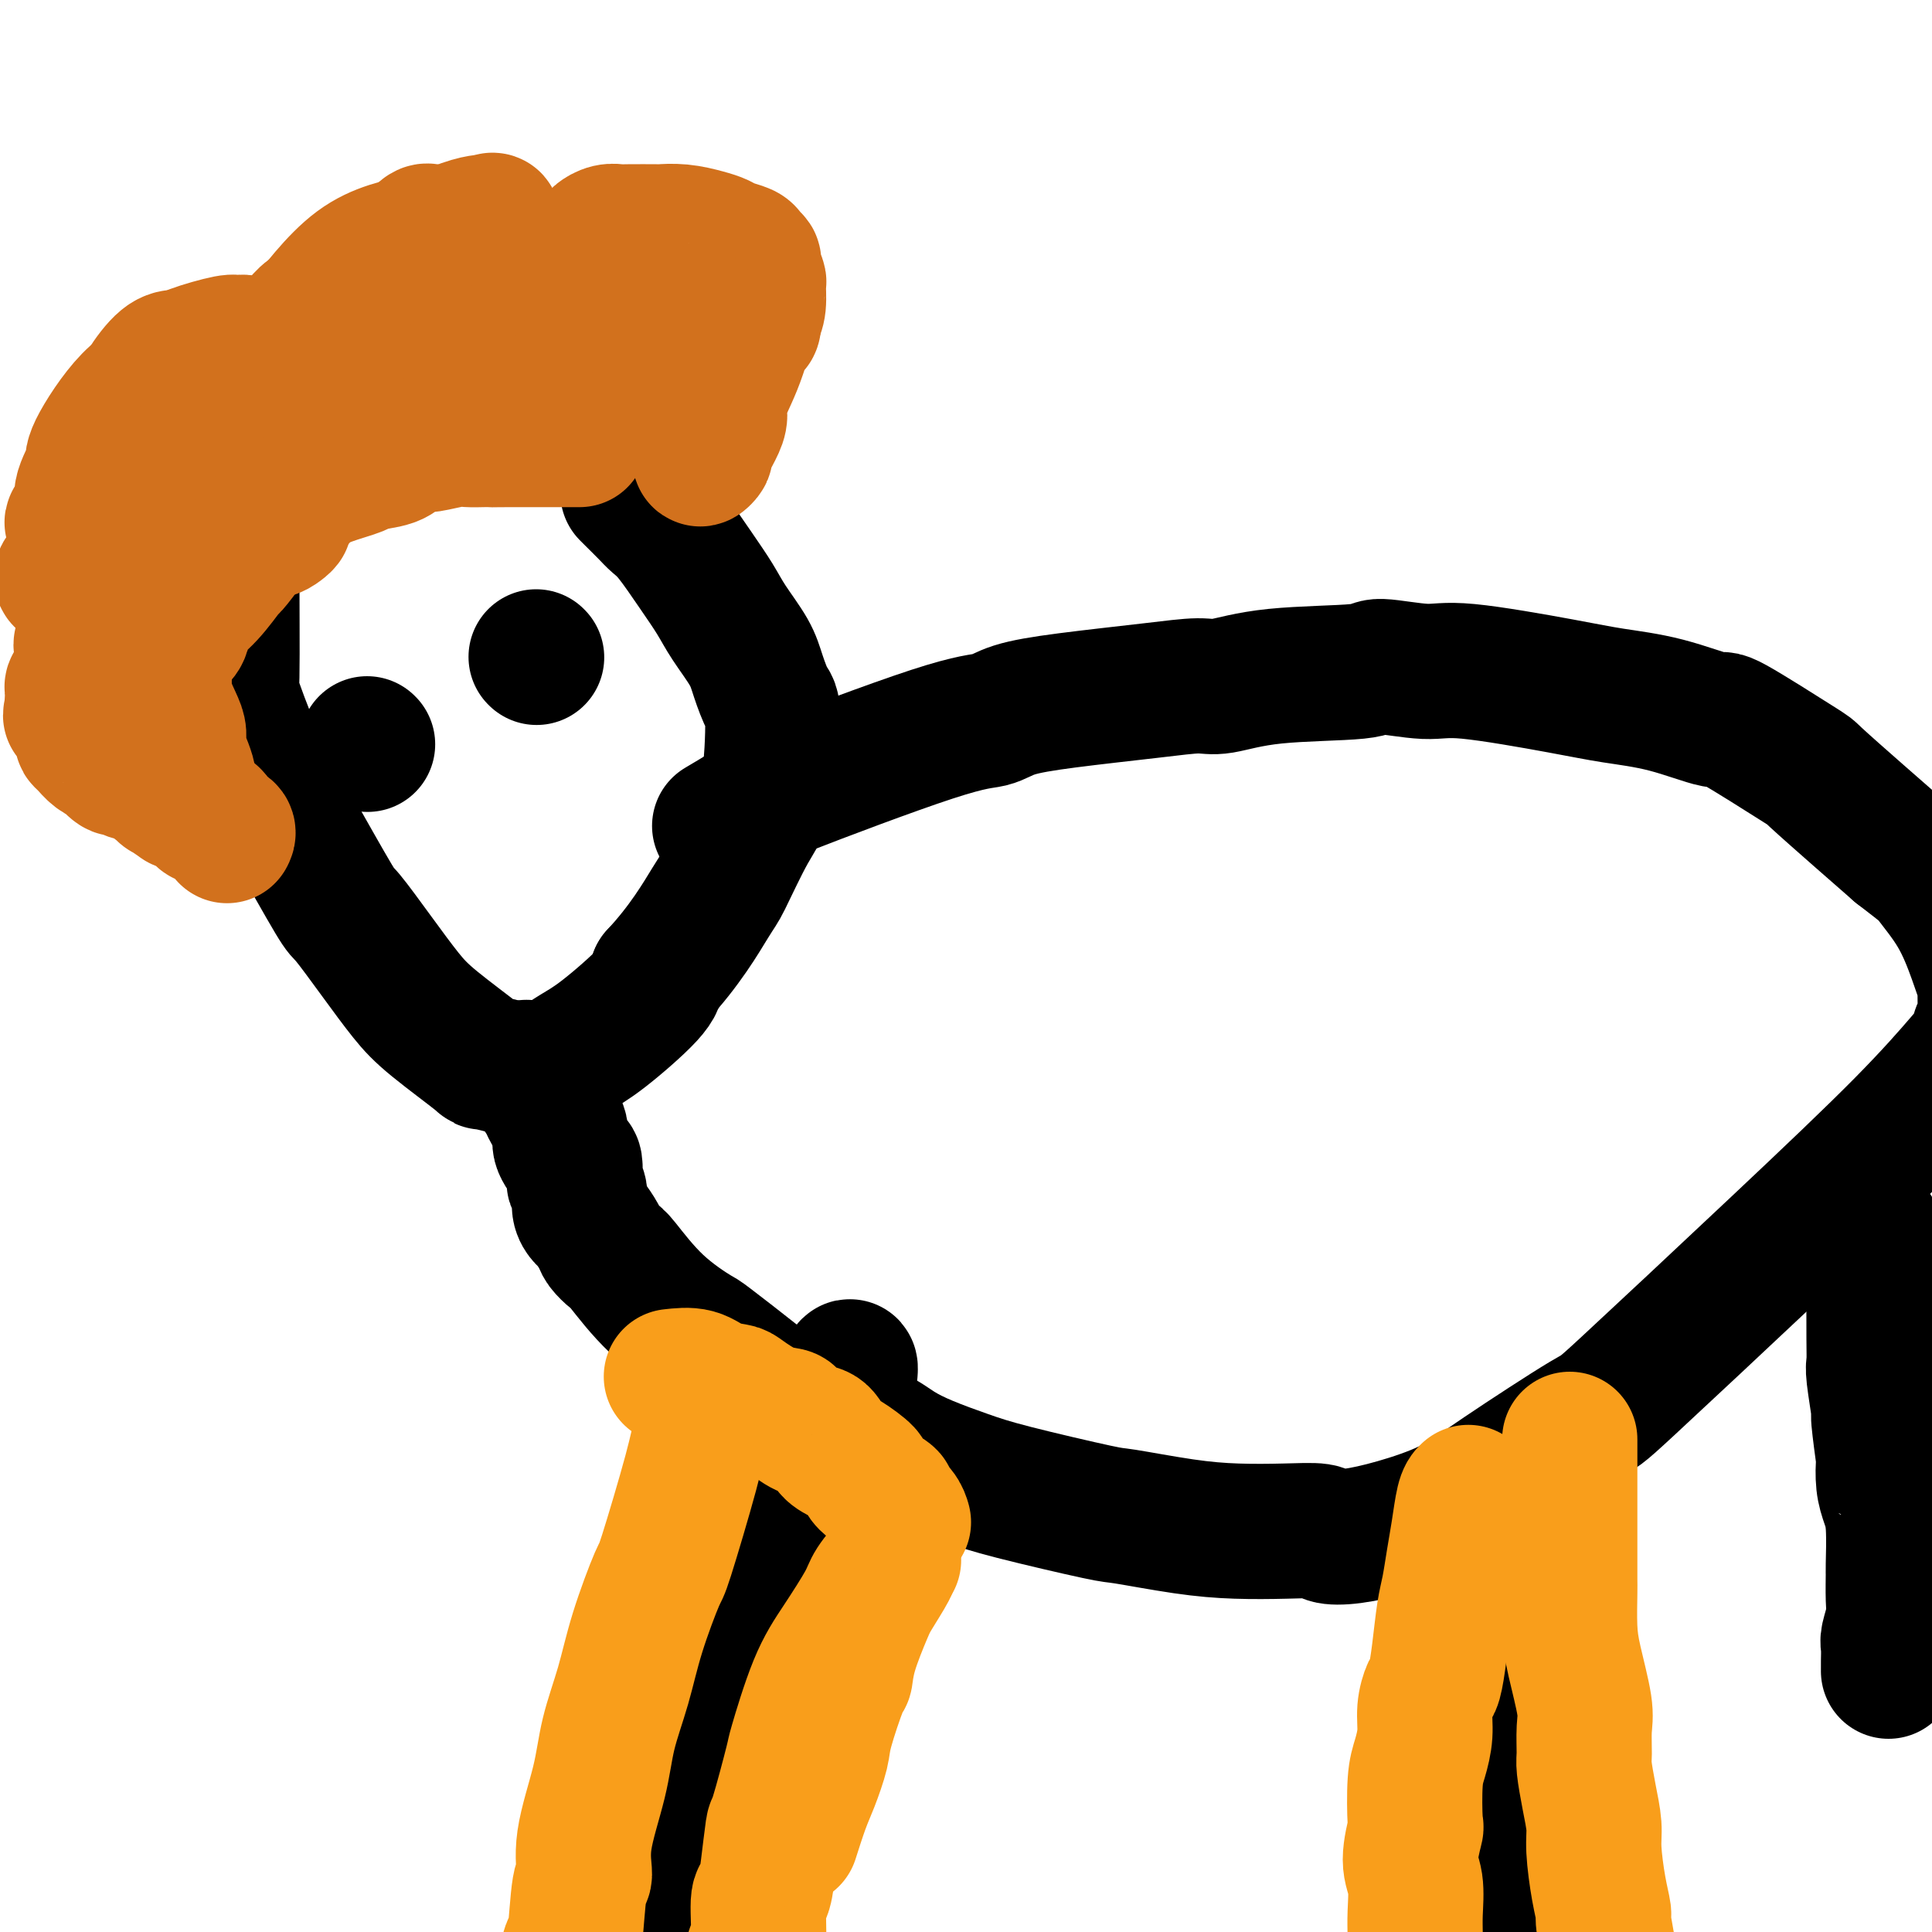
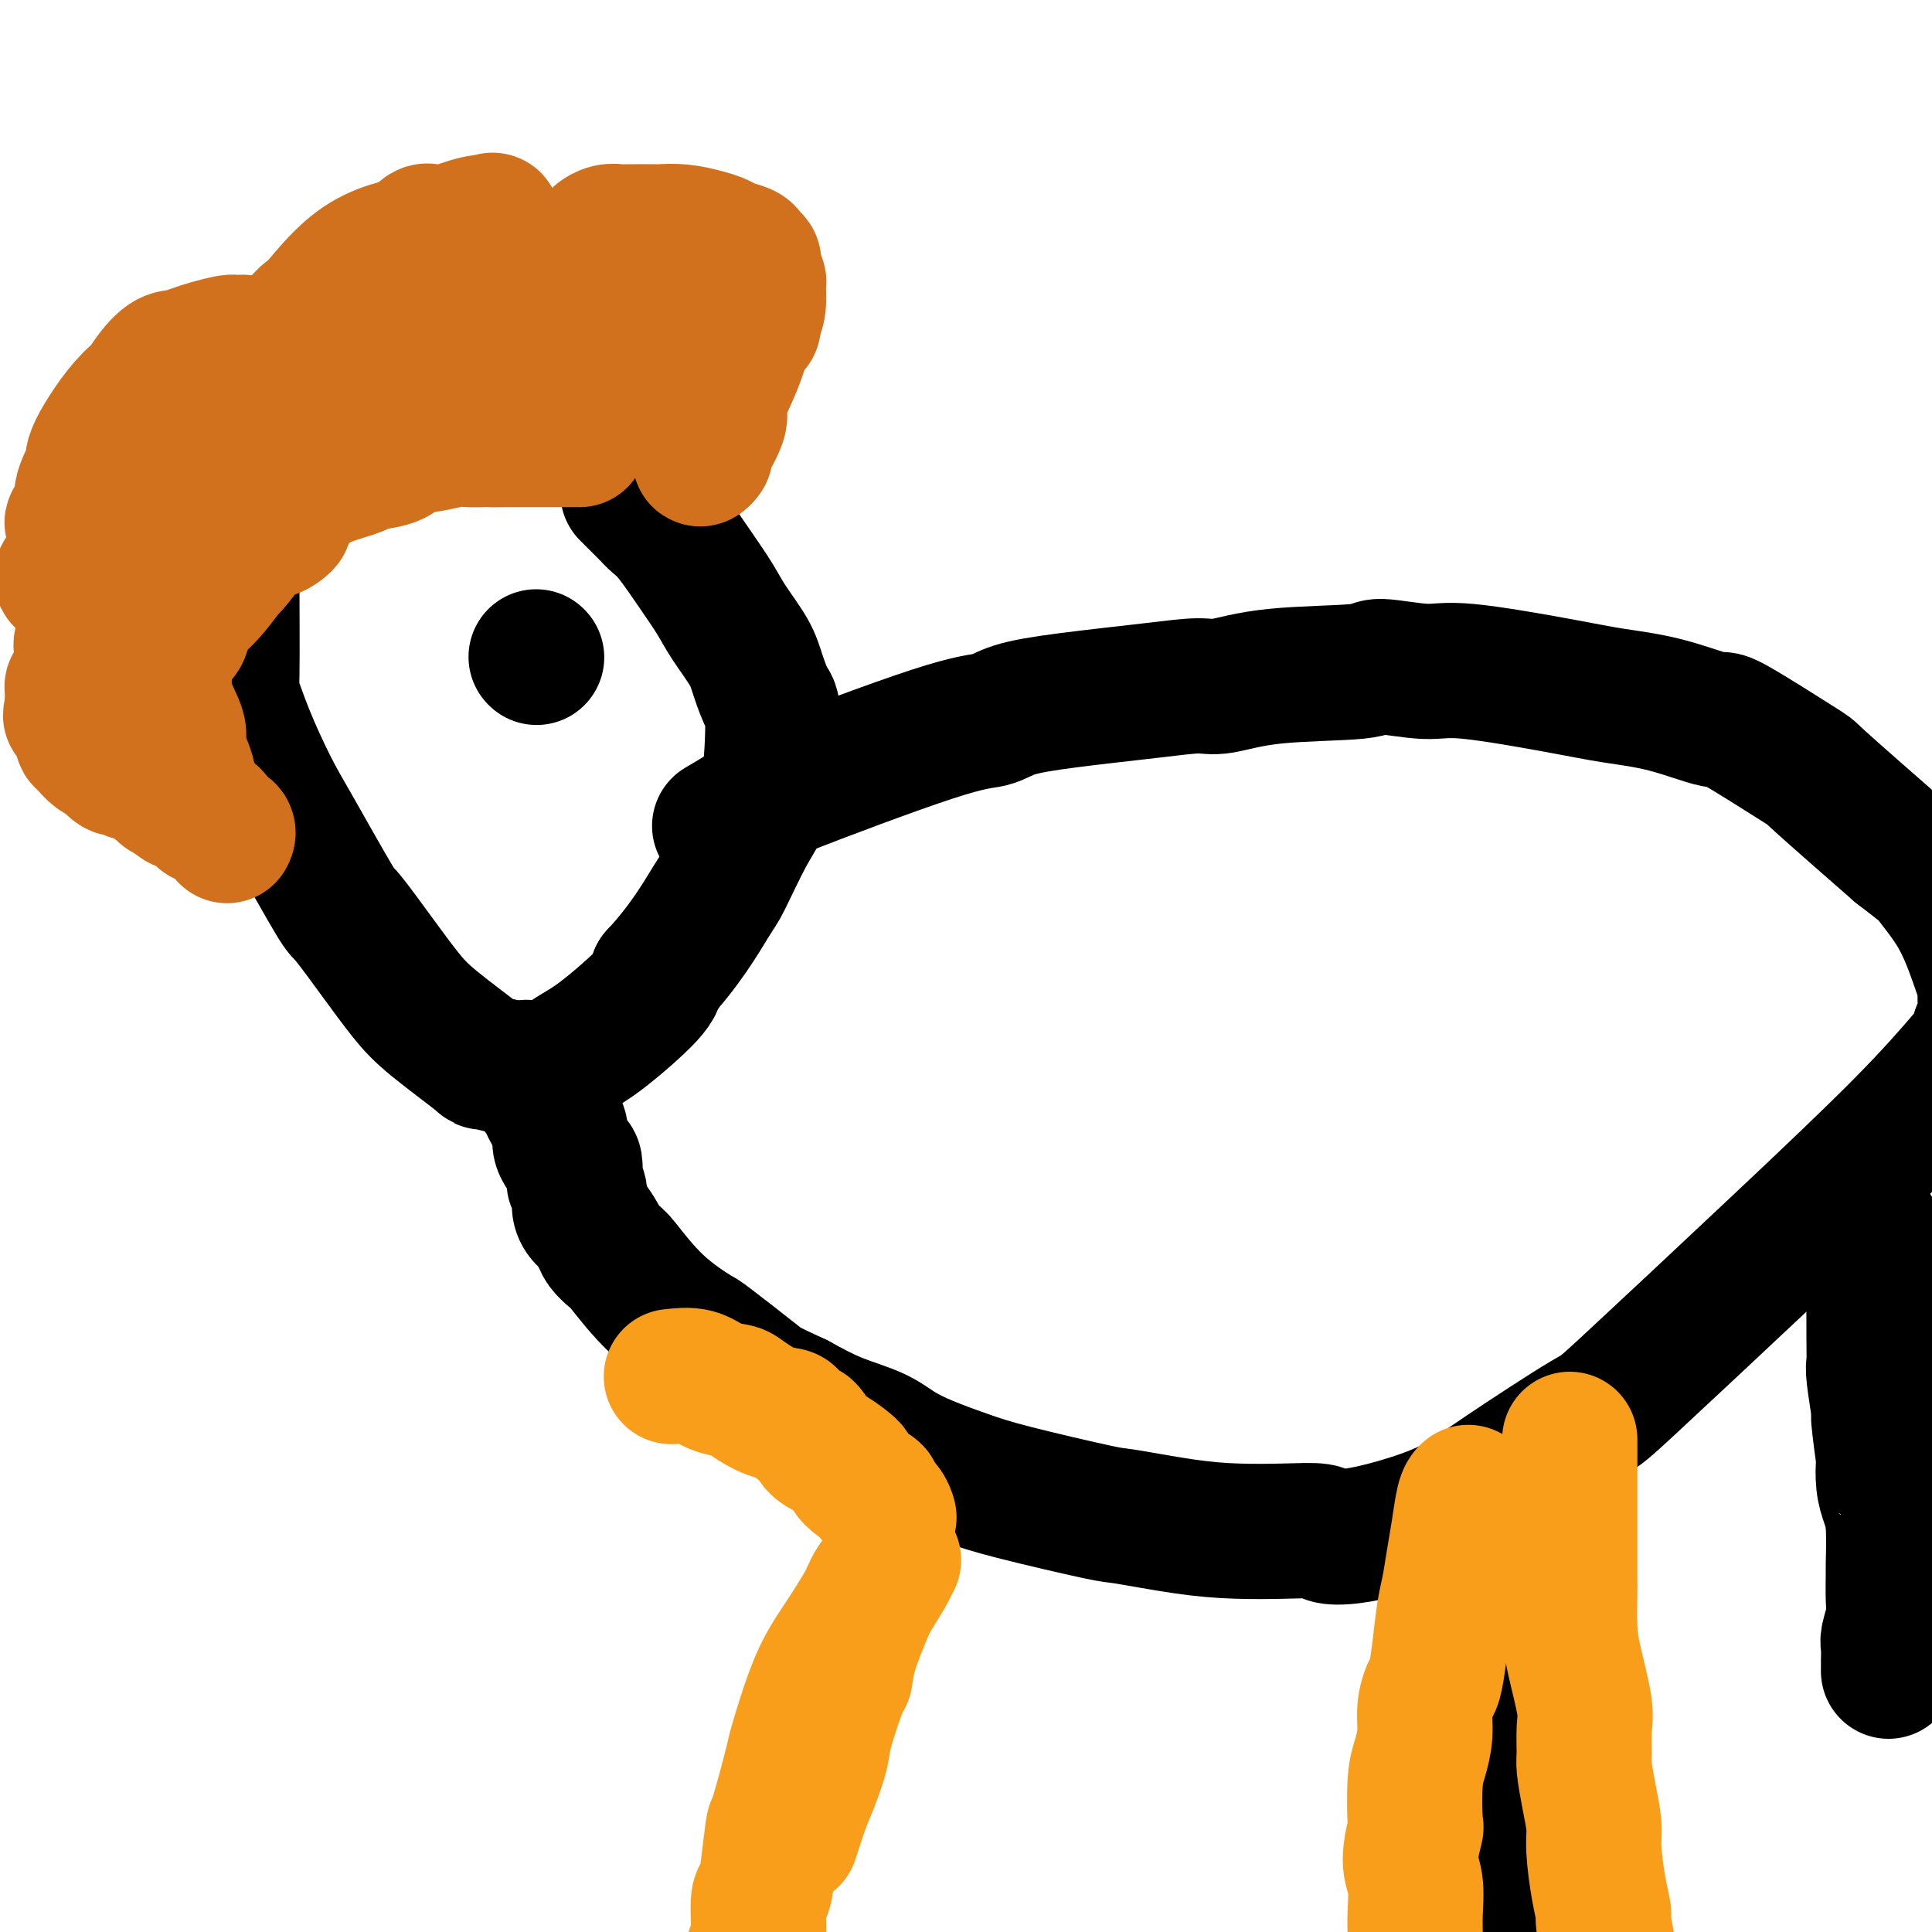
<svg xmlns="http://www.w3.org/2000/svg" viewBox="0 0 400 400" version="1.1">
  <g fill="none" stroke="#000000" stroke-width="28" stroke-linecap="round" stroke-linejoin="round">
    <path d="M136,98c-0.346,-1.128 -0.692,-2.256 -1,-3c-0.308,-0.744 -0.577,-1.104 -1,-2c-0.423,-0.896 -1.000,-2.327 -6,-4c-5.000,-1.673 -14.422,-3.588 -21,-4c-6.578,-0.412 -10.313,0.679 -16,2c-5.687,1.321 -13.327,2.872 -19,5c-5.673,2.128 -9.378,4.834 -13,9c-3.622,4.166 -7.160,9.792 -9,12c-1.840,2.208 -1.984,0.998 -2,6c-0.016,5.002 0.094,16.215 0,21c-0.094,4.785 -0.393,3.143 0,4c0.393,0.857 1.477,4.213 3,8c1.523,3.787 3.483,8.005 5,11c1.517,2.995 2.590,4.768 5,9c2.410,4.232 6.158,10.921 8,14c1.842,3.079 1.778,2.546 3,4c1.222,1.454 3.731,4.895 6,8c2.269,3.105 4.297,5.873 6,8c1.703,2.127 3.081,3.614 6,6c2.919,2.386 7.378,5.671 9,7c1.622,1.329 0.408,0.701 2,1c1.592,0.299 5.992,1.526 8,2c2.008,0.474 1.624,0.195 2,0c0.376,-0.195 1.512,-0.306 3,-1c1.488,-0.694 3.327,-1.969 5,-3c1.673,-1.031 3.181,-1.816 6,-4c2.819,-2.184 6.948,-5.767 9,-8c2.052,-2.233 2.026,-3.117 2,-4" />
    <path d="M136,202c5.778,-6.172 9.223,-12.103 11,-15c1.777,-2.897 1.886,-2.762 3,-5c1.114,-2.238 3.234,-6.849 5,-10c1.766,-3.151 3.177,-4.840 4,-9c0.823,-4.160 1.059,-10.790 1,-14c-0.059,-3.210 -0.413,-3.000 -1,-4c-0.587,-1.000 -1.408,-3.209 -2,-5c-0.592,-1.791 -0.956,-3.165 -2,-5c-1.044,-1.835 -2.769,-4.130 -4,-6c-1.231,-1.870 -1.967,-3.315 -3,-5c-1.033,-1.685 -2.364,-3.611 -4,-6c-1.636,-2.389 -3.577,-5.243 -5,-7c-1.423,-1.757 -2.329,-2.418 -3,-3c-0.671,-0.582 -1.108,-1.084 -2,-2c-0.892,-0.916 -2.240,-2.247 -3,-3c-0.760,-0.753 -0.931,-0.930 -1,-1c-0.069,-0.070 -0.034,-0.035 0,0" />
    <path d="M149,171c3.521,-2.086 7.042,-4.173 8,-5c0.958,-0.827 -0.649,-0.395 6,-3c6.649,-2.605 21.552,-8.245 30,-11c8.448,-2.755 10.441,-2.623 12,-3c1.559,-0.377 2.685,-1.262 5,-2c2.315,-0.738 5.818,-1.329 11,-2c5.182,-0.671 12.041,-1.422 17,-2c4.959,-0.578 8.018,-0.983 10,-1c1.982,-0.017 2.886,0.354 5,0c2.114,-0.354 5.438,-1.432 11,-2c5.562,-0.568 13.364,-0.626 17,-1c3.636,-0.374 3.108,-1.064 5,-1c1.892,0.064 6.205,0.883 9,1c2.795,0.117 4.071,-0.468 9,0c4.929,0.468 13.512,1.988 19,3c5.488,1.012 7.882,1.515 11,2c3.118,0.485 6.962,0.950 11,2c4.038,1.050 8.272,2.684 10,3c1.728,0.316 0.949,-0.686 4,1c3.051,1.686 9.931,6.060 13,8c3.069,1.940 2.326,1.445 4,3c1.674,1.555 5.764,5.158 9,8c3.236,2.842 5.618,4.921 8,7" />
    <path d="M393,176c6.598,5.077 6.093,4.771 7,6c0.907,1.229 3.225,3.993 5,7c1.775,3.007 3.009,6.257 4,9c0.991,2.743 1.741,4.979 2,6c0.259,1.021 0.027,0.826 0,2c-0.027,1.174 0.152,3.715 0,5c-0.152,1.285 -0.633,1.313 -1,2c-0.367,0.687 -0.618,2.032 -1,3c-0.382,0.968 -0.894,1.560 -3,4c-2.106,2.440 -5.807,6.728 -12,13c-6.193,6.272 -14.878,14.529 -26,25c-11.122,10.471 -24.681,23.155 -31,29c-6.319,5.845 -5.399,4.852 -9,7c-3.601,2.148 -11.722,7.438 -17,11c-5.278,3.562 -7.714,5.396 -11,7c-3.286,1.604 -7.421,2.980 -11,4c-3.579,1.020 -6.603,1.685 -9,2c-2.397,0.315 -4.167,0.279 -5,0c-0.833,-0.279 -0.728,-0.800 -2,-1c-1.272,-0.200 -3.920,-0.078 -7,0c-3.080,0.078 -6.590,0.113 -10,0c-3.410,-0.113 -6.719,-0.375 -11,-1c-4.281,-0.625 -9.532,-1.612 -12,-2c-2.468,-0.388 -2.151,-0.176 -6,-1c-3.849,-0.824 -11.863,-2.685 -17,-4c-5.137,-1.315 -7.396,-2.084 -10,-3c-2.604,-0.916 -5.551,-1.980 -8,-3c-2.449,-1.020 -4.399,-1.995 -6,-3c-1.601,-1.005 -2.854,-2.040 -5,-3c-2.146,-0.960 -5.185,-1.846 -8,-3c-2.815,-1.154 -5.408,-2.577 -8,-4" />
    <path d="M165,290c-6.928,-3.198 -6.749,-3.193 -9,-5c-2.251,-1.807 -6.931,-5.425 -9,-7c-2.069,-1.575 -1.528,-1.108 -3,-2c-1.472,-0.892 -4.957,-3.144 -8,-6c-3.043,-2.856 -5.645,-6.317 -7,-8c-1.355,-1.683 -1.462,-1.588 -2,-2c-0.538,-0.412 -1.507,-1.331 -2,-2c-0.493,-0.669 -0.509,-1.089 -1,-2c-0.491,-0.911 -1.456,-2.314 -2,-3c-0.544,-0.686 -0.668,-0.654 -1,-1c-0.332,-0.346 -0.873,-1.070 -1,-2c-0.127,-0.930 0.161,-2.065 0,-3c-0.161,-0.935 -0.769,-1.671 -1,-2c-0.231,-0.329 -0.084,-0.250 0,-1c0.084,-0.750 0.107,-2.330 0,-3c-0.107,-0.670 -0.342,-0.430 -1,-1c-0.658,-0.570 -1.737,-1.951 -2,-3c-0.263,-1.049 0.290,-1.766 0,-3c-0.290,-1.234 -1.423,-2.986 -2,-4c-0.577,-1.014 -0.599,-1.291 -1,-2c-0.401,-0.709 -1.180,-1.850 -2,-3c-0.820,-1.150 -1.682,-2.310 -2,-3c-0.318,-0.690 -0.091,-0.912 0,-1c0.091,-0.088 0.045,-0.044 0,0" />
    <path d="M318,310c-0.157,-0.867 -0.315,-1.733 0,0c0.315,1.733 1.101,6.067 1,11c-0.101,4.933 -1.090,10.466 -2,13c-0.910,2.534 -1.743,2.069 -2,8c-0.257,5.931 0.061,18.257 0,24c-0.061,5.743 -0.499,4.902 -1,8c-0.501,3.098 -1.063,10.135 -1,16c0.063,5.865 0.753,10.557 1,15c0.247,4.443 0.053,8.637 0,13c-0.053,4.363 0.036,8.896 0,13c-0.036,4.104 -0.196,7.778 0,11c0.196,3.222 0.750,5.993 1,9c0.250,3.007 0.197,6.249 0,9c-0.197,2.751 -0.536,5.011 -1,7c-0.464,1.989 -1.052,3.708 -1,5c0.052,1.292 0.745,2.155 1,3c0.255,0.845 0.073,1.670 0,2c-0.073,0.330 -0.036,0.165 0,0" />
-     <path d="M176,284c0.091,-1.202 0.182,-2.404 -2,3c-2.182,5.404 -6.638,17.416 -9,23c-2.362,5.584 -2.632,4.742 -4,9c-1.368,4.258 -3.835,13.617 -6,21c-2.165,7.383 -4.026,12.791 -6,22c-1.974,9.209 -4.059,22.220 -5,32c-0.941,9.780 -0.736,16.330 -1,19c-0.264,2.670 -0.996,1.461 -1,7c-0.004,5.539 0.720,17.826 1,23c0.280,5.174 0.117,3.233 0,5c-0.117,1.767 -0.189,7.240 0,11c0.189,3.760 0.639,5.806 1,8c0.361,2.194 0.633,4.537 1,7c0.367,2.463 0.830,5.048 1,6c0.170,0.952 0.049,0.272 0,0c-0.049,-0.272 -0.024,-0.136 0,0" />
  </g>
  <g fill="none" stroke="#F99E1B" stroke-width="28" stroke-linecap="round" stroke-linejoin="round">
    <path d="M185,323c-1.584,1.855 -3.167,3.711 -4,5c-0.833,1.289 -0.914,2.013 -2,4c-1.086,1.987 -3.177,5.238 -5,8c-1.823,2.762 -3.377,5.035 -5,9c-1.623,3.965 -3.313,9.624 -4,12c-0.687,2.376 -0.369,1.471 -1,4c-0.631,2.529 -2.212,8.491 -3,11c-0.788,2.509 -0.784,1.563 -1,3c-0.216,1.437 -0.651,5.257 -1,8c-0.349,2.743 -0.612,4.408 -1,5c-0.388,0.592 -0.902,0.110 -1,2c-0.098,1.890 0.222,6.152 0,8c-0.222,1.848 -0.984,1.281 -1,2c-0.016,0.719 0.714,2.724 1,4c0.286,1.276 0.129,1.822 0,2c-0.129,0.178 -0.231,-0.011 0,1c0.231,1.011 0.793,3.223 1,4c0.207,0.777 0.059,0.120 0,1c-0.059,0.880 -0.030,3.296 0,4c0.030,0.704 0.061,-0.305 0,0c-0.061,0.305 -0.212,1.924 0,3c0.212,1.076 0.789,1.608 1,2c0.211,0.392 0.057,0.644 0,1c-0.057,0.356 -0.016,0.816 0,1c0.016,0.184 0.008,0.092 0,0" />
    <path d="M184,324c0.301,-0.076 0.603,-0.153 0,1c-0.603,1.153 -2.110,3.534 -3,5c-0.890,1.466 -1.163,2.017 -2,4c-0.837,1.983 -2.237,5.399 -3,8c-0.763,2.601 -0.890,4.387 -1,5c-0.110,0.613 -0.203,0.054 -1,2c-0.797,1.946 -2.298,6.396 -3,9c-0.702,2.604 -0.605,3.361 -1,5c-0.395,1.639 -1.281,4.161 -2,6c-0.719,1.839 -1.270,2.995 -2,5c-0.730,2.005 -1.637,4.859 -2,6c-0.363,1.141 -0.181,0.571 0,0" />
-     <path d="M146,292c0.091,1.152 0.182,2.304 0,3c-0.182,0.696 -0.636,0.937 -1,2c-0.364,1.063 -0.638,2.948 -2,8c-1.362,5.052 -3.811,13.271 -5,17c-1.189,3.729 -1.118,2.966 -2,5c-0.882,2.034 -2.717,6.863 -4,11c-1.283,4.137 -2.014,7.582 -3,11c-0.986,3.418 -2.229,6.808 -3,10c-0.771,3.192 -1.071,6.184 -2,10c-0.929,3.816 -2.487,8.455 -3,12c-0.513,3.545 0.017,5.995 0,7c-0.017,1.005 -0.583,0.564 -1,3c-0.417,2.436 -0.686,7.749 -1,10c-0.314,2.251 -0.673,1.440 -1,2c-0.327,0.560 -0.624,2.493 -1,4c-0.376,1.507 -0.833,2.590 -1,4c-0.167,1.410 -0.045,3.149 0,4c0.045,0.851 0.012,0.816 0,1c-0.012,0.184 -0.003,0.588 0,1c0.003,0.412 0.001,0.832 0,1c-0.001,0.168 -0.000,0.084 0,0" />
-     <path d="M139,285c1.774,-0.198 3.548,-0.397 5,0c1.452,0.397 2.582,1.388 4,2c1.418,0.612 3.124,0.845 4,1c0.876,0.155 0.923,0.231 2,1c1.077,0.769 3.184,2.232 5,3c1.816,0.768 3.340,0.843 4,1c0.660,0.157 0.457,0.397 1,1c0.543,0.603 1.831,1.570 3,2c1.169,0.430 2.217,0.324 3,1c0.783,0.676 1.300,2.134 2,3c0.700,0.866 1.583,1.139 3,2c1.417,0.861 3.369,2.310 4,3c0.631,0.690 -0.059,0.621 0,1c0.059,0.379 0.867,1.205 2,2c1.133,0.795 2.591,1.558 3,2c0.409,0.442 -0.231,0.562 0,1c0.231,0.438 1.331,1.195 2,2c0.669,0.805 0.905,1.659 1,2c0.095,0.341 0.047,0.171 0,0" />
+     <path d="M139,285c1.774,-0.198 3.548,-0.397 5,0c1.452,0.397 2.582,1.388 4,2c1.418,0.612 3.124,0.845 4,1c0.876,0.155 0.923,0.231 2,1c1.077,0.769 3.184,2.232 5,3c1.816,0.768 3.340,0.843 4,1c0.660,0.157 0.457,0.397 1,1c0.543,0.603 1.831,1.570 3,2c0.783,0.676 1.300,2.134 2,3c0.700,0.866 1.583,1.139 3,2c1.417,0.861 3.369,2.310 4,3c0.631,0.690 -0.059,0.621 0,1c0.059,0.379 0.867,1.205 2,2c1.133,0.795 2.591,1.558 3,2c0.409,0.442 -0.231,0.562 0,1c0.231,0.438 1.331,1.195 2,2c0.669,0.805 0.905,1.659 1,2c0.095,0.341 0.047,0.171 0,0" />
    <path d="M325,298c0.000,1.359 0.000,2.718 0,4c-0.000,1.282 -0.000,2.487 0,3c0.000,0.513 0.000,0.336 0,2c-0.000,1.664 -0.001,5.171 0,8c0.001,2.829 0.002,4.979 0,7c-0.002,2.021 -0.007,3.913 0,5c0.007,1.087 0.026,1.370 0,3c-0.026,1.630 -0.098,4.608 0,7c0.098,2.392 0.365,4.199 1,7c0.635,2.801 1.637,6.596 2,9c0.363,2.404 0.087,3.416 0,5c-0.087,1.584 0.014,3.739 0,5c-0.014,1.261 -0.145,1.627 0,3c0.145,1.373 0.565,3.752 1,6c0.435,2.248 0.886,4.366 1,6c0.114,1.634 -0.109,2.784 0,5c0.109,2.216 0.551,5.497 1,8c0.449,2.503 0.905,4.228 1,5c0.095,0.772 -0.171,0.589 0,2c0.171,1.411 0.778,4.414 1,6c0.222,1.586 0.060,1.755 0,2c-0.060,0.245 -0.016,0.566 0,2c0.016,1.434 0.005,3.981 0,5c-0.005,1.019 -0.002,0.509 0,0" />
    <path d="M304,309c-0.333,0.306 -0.667,0.612 -1,2c-0.333,1.388 -0.667,3.857 -1,6c-0.333,2.143 -0.667,3.961 -1,6c-0.333,2.039 -0.666,4.298 -1,6c-0.334,1.702 -0.668,2.845 -1,5c-0.332,2.155 -0.663,5.320 -1,8c-0.337,2.680 -0.682,4.874 -1,6c-0.318,1.126 -0.611,1.185 -1,2c-0.389,0.815 -0.875,2.388 -1,4c-0.125,1.612 0.111,3.264 0,5c-0.111,1.736 -0.571,3.556 -1,5c-0.429,1.444 -0.829,2.512 -1,5c-0.171,2.488 -0.112,6.394 0,8c0.112,1.606 0.279,0.910 0,2c-0.279,1.090 -1.003,3.965 -1,6c0.003,2.035 0.733,3.229 1,5c0.267,1.771 0.071,4.120 0,6c-0.071,1.880 -0.016,3.291 0,5c0.016,1.709 -0.006,3.716 0,5c0.006,1.284 0.040,1.846 0,3c-0.040,1.154 -0.154,2.901 0,4c0.154,1.099 0.577,1.549 1,2" />
    <path d="M294,415c0.378,7.600 0.822,3.600 1,2c0.178,-1.600 0.089,-0.800 0,0" />
  </g>
  <g fill="none" stroke="#000000" stroke-width="28" stroke-linecap="round" stroke-linejoin="round">
    <path d="M388,255c0.000,1.537 0.000,3.073 0,5c-0.000,1.927 -0.001,4.244 0,5c0.001,0.756 0.004,-0.048 0,2c-0.004,2.048 -0.016,6.947 0,10c0.016,3.053 0.061,4.260 0,5c-0.061,0.740 -0.226,1.015 0,3c0.226,1.985 0.845,5.682 1,7c0.155,1.318 -0.152,0.256 0,2c0.152,1.744 0.762,6.292 1,8c0.238,1.708 0.102,0.574 0,1c-0.102,0.426 -0.171,2.411 0,4c0.171,1.589 0.581,2.781 1,4c0.419,1.219 0.845,2.464 1,5c0.155,2.536 0.038,6.364 0,8c-0.038,1.636 0.004,1.080 0,2c-0.004,0.920 -0.054,3.315 0,5c0.054,1.685 0.211,2.661 0,4c-0.211,1.339 -0.788,3.042 -1,4c-0.212,0.958 -0.057,1.171 0,2c0.057,0.829 0.015,2.274 0,3c-0.015,0.726 -0.004,0.734 0,1c0.004,0.266 0.001,0.790 0,1c-0.001,0.210 -0.001,0.105 0,0" />
    <path d="M111,136c0.000,0.000 0.100,0.100 0.1,0.1" />
-     <path d="M76,154c0.000,0.000 0.100,0.100 0.1,0.1" />
  </g>
  <g fill="none" stroke="#D2711D" stroke-width="28" stroke-linecap="round" stroke-linejoin="round">
    <path d="M99,88c0.239,-0.430 0.477,-0.860 1,-2c0.523,-1.140 1.330,-2.990 3,-6c1.670,-3.010 4.202,-7.179 6,-10c1.798,-2.821 2.860,-4.293 4,-6c1.140,-1.707 2.356,-3.647 3,-5c0.644,-1.353 0.714,-2.118 1,-3c0.286,-0.882 0.788,-1.883 2,-3c1.212,-1.117 3.135,-2.352 4,-3c0.865,-0.648 0.671,-0.710 1,-1c0.329,-0.290 1.182,-0.810 2,-1c0.818,-0.190 1.603,-0.052 2,0c0.397,0.052 0.406,0.017 2,0c1.594,-0.017 4.773,-0.016 6,0c1.227,0.016 0.501,0.046 1,0c0.499,-0.046 2.221,-0.167 4,0c1.779,0.167 3.614,0.622 5,1c1.386,0.378 2.323,0.679 3,1c0.677,0.321 1.095,0.661 2,1c0.905,0.339 2.299,0.676 3,1c0.701,0.324 0.709,0.633 1,1c0.291,0.367 0.863,0.790 1,1c0.137,0.210 -0.162,0.205 0,1c0.162,0.795 0.786,2.388 1,3c0.214,0.612 0.019,0.242 0,1c-0.019,0.758 0.137,2.645 0,4c-0.137,1.355 -0.569,2.177 -1,3" />
    <path d="M156,66c0.181,2.378 -0.368,1.322 -1,2c-0.632,0.678 -1.348,3.089 -2,5c-0.652,1.911 -1.240,3.321 -2,5c-0.760,1.679 -1.691,3.625 -2,5c-0.309,1.375 0.004,2.177 0,3c-0.004,0.823 -0.327,1.668 -1,3c-0.673,1.332 -1.697,3.152 -2,4c-0.303,0.848 0.115,0.724 0,1c-0.115,0.276 -0.763,0.950 -1,1c-0.237,0.050 -0.064,-0.525 0,-1c0.064,-0.475 0.018,-0.850 0,-1c-0.018,-0.150 -0.009,-0.075 0,0" />
    <path d="M129,68c-0.057,-0.289 -0.114,-0.578 -1,0c-0.886,0.578 -2.602,2.022 -4,3c-1.398,0.978 -2.478,1.489 -3,2c-0.522,0.511 -0.487,1.022 -1,2c-0.513,0.978 -1.575,2.422 -2,3c-0.425,0.578 -0.212,0.289 0,0" />
    <path d="M118,78c-1.556,1.778 0.054,1.222 1,1c0.946,-0.222 1.227,-0.109 2,0c0.773,0.109 2.039,0.215 3,0c0.961,-0.215 1.619,-0.749 2,-1c0.381,-0.251 0.486,-0.217 1,0c0.514,0.217 1.438,0.616 3,0c1.562,-0.616 3.762,-2.249 5,-3c1.238,-0.751 1.515,-0.620 2,-1c0.485,-0.380 1.177,-1.272 2,-2c0.823,-0.728 1.776,-1.292 2,-2c0.224,-0.708 -0.280,-1.561 0,-2c0.280,-0.439 1.345,-0.464 2,-1c0.655,-0.536 0.902,-1.582 1,-2c0.098,-0.418 0.049,-0.209 0,0" />
    <path d="M49,85c-0.000,0.090 -0.000,0.180 0,0c0.000,-0.180 0.001,-0.630 0,-1c-0.001,-0.370 -0.003,-0.662 0,-1c0.003,-0.338 0.011,-0.724 0,-1c-0.011,-0.276 -0.041,-0.442 0,-1c0.041,-0.558 0.153,-1.508 0,-2c-0.153,-0.492 -0.569,-0.527 -1,-1c-0.431,-0.473 -0.875,-1.384 -1,-2c-0.125,-0.616 0.071,-0.937 0,-1c-0.071,-0.063 -0.407,0.130 -1,0c-0.593,-0.130 -1.443,-0.585 -2,-1c-0.557,-0.415 -0.823,-0.791 -1,-1c-0.177,-0.209 -0.267,-0.251 -1,0c-0.733,0.251 -2.109,0.796 -3,1c-0.891,0.204 -1.297,0.067 -2,0c-0.703,-0.067 -1.702,-0.063 -3,1c-1.298,1.063 -2.894,3.184 -4,5c-1.106,1.816 -1.722,3.326 -2,4c-0.278,0.674 -0.219,0.510 -1,1c-0.781,0.490 -2.403,1.632 -3,3c-0.597,1.368 -0.171,2.962 0,4c0.171,1.038 0.085,1.519 0,2" />
    <path d="M24,94c-0.013,1.366 -0.046,1.780 0,2c0.046,0.220 0.170,0.247 1,1c0.830,0.753 2.367,2.234 3,3c0.633,0.766 0.363,0.817 1,1c0.637,0.183 2.181,0.497 3,1c0.819,0.503 0.913,1.194 2,2c1.087,0.806 3.167,1.726 4,2c0.833,0.274 0.417,-0.098 1,0c0.583,0.098 2.163,0.667 3,1c0.837,0.333 0.930,0.429 2,1c1.070,0.571 3.118,1.617 4,2c0.882,0.383 0.599,0.102 1,0c0.401,-0.102 1.486,-0.027 2,0c0.514,0.027 0.456,0.004 1,0c0.544,-0.004 1.691,0.010 2,0c0.309,-0.010 -0.219,-0.043 0,0c0.219,0.043 1.186,0.162 2,0c0.814,-0.162 1.475,-0.606 2,-1c0.525,-0.394 0.915,-0.739 1,-1c0.085,-0.261 -0.136,-0.440 0,-1c0.136,-0.560 0.628,-1.502 1,-2c0.372,-0.498 0.622,-0.552 1,-1c0.378,-0.448 0.882,-1.290 1,-2c0.118,-0.710 -0.150,-1.288 0,-2c0.150,-0.712 0.717,-1.558 1,-2c0.283,-0.442 0.282,-0.479 0,-1c-0.282,-0.521 -0.845,-1.525 -1,-3c-0.155,-1.475 0.099,-3.421 0,-5c-0.099,-1.579 -0.549,-2.789 -1,-4" />
    <path d="M61,85c-0.637,-3.230 -1.731,-2.804 -2,-3c-0.269,-0.196 0.286,-1.013 0,-2c-0.286,-0.987 -1.415,-2.145 -2,-3c-0.585,-0.855 -0.627,-1.408 -1,-2c-0.373,-0.592 -1.076,-1.224 -2,-2c-0.924,-0.776 -2.068,-1.695 -3,-2c-0.932,-0.305 -1.653,0.004 -2,0c-0.347,-0.004 -0.319,-0.321 -2,0c-1.681,0.321 -5.071,1.280 -7,2c-1.929,0.720 -2.395,1.202 -3,2c-0.605,0.798 -1.347,1.914 -3,3c-1.653,1.086 -4.216,2.143 -7,5c-2.784,2.857 -5.787,7.515 -7,10c-1.213,2.485 -0.634,2.798 -1,4c-0.366,1.202 -1.677,3.293 -2,5c-0.323,1.707 0.343,3.032 0,4c-0.343,0.968 -1.694,1.580 -2,2c-0.306,0.420 0.432,0.646 1,1c0.568,0.354 0.966,0.834 1,1c0.034,0.166 -0.295,0.017 0,0c0.295,-0.017 1.213,0.097 2,0c0.787,-0.097 1.443,-0.406 5,-2c3.557,-1.594 10.015,-4.473 13,-6c2.985,-1.527 2.498,-1.702 4,-3c1.502,-1.298 4.992,-3.720 8,-6c3.008,-2.280 5.534,-4.417 8,-6c2.466,-1.583 4.874,-2.612 7,-4c2.126,-1.388 3.972,-3.135 6,-5c2.028,-1.865 4.238,-3.848 6,-5c1.762,-1.152 3.075,-1.472 5,-3c1.925,-1.528 4.463,-4.264 7,-7" />
    <path d="M88,63c8.606,-6.741 4.619,-4.095 4,-4c-0.619,0.095 2.128,-2.363 4,-4c1.872,-1.637 2.870,-2.453 3,-3c0.130,-0.547 -0.608,-0.827 0,-2c0.608,-1.173 2.560,-3.241 3,-4c0.440,-0.759 -0.634,-0.208 -1,0c-0.366,0.208 -0.024,0.073 0,0c0.024,-0.073 -0.270,-0.085 -1,0c-0.730,0.085 -1.895,0.268 -4,1c-2.105,0.732 -5.150,2.015 -9,3c-3.850,0.985 -8.505,1.673 -13,5c-4.495,3.327 -8.830,9.295 -11,12c-2.170,2.705 -2.176,2.148 -4,3c-1.824,0.852 -5.465,3.115 -8,5c-2.535,1.885 -3.962,3.393 -6,6c-2.038,2.607 -4.687,6.313 -6,8c-1.313,1.687 -1.290,1.356 -2,2c-0.710,0.644 -2.154,2.262 -3,4c-0.846,1.738 -1.095,3.595 -2,5c-0.905,1.405 -2.465,2.358 -4,4c-1.535,1.642 -3.044,3.973 -4,5c-0.956,1.027 -1.359,0.749 -2,1c-0.641,0.251 -1.519,1.029 -2,2c-0.481,0.971 -0.566,2.135 -1,3c-0.434,0.865 -1.217,1.433 -2,2" />
    <path d="M17,117c-4.433,5.750 -1.515,2.125 -1,1c0.515,-1.125 -1.374,0.248 -2,1c-0.626,0.752 0.009,0.881 0,1c-0.009,0.119 -0.663,0.227 -1,0c-0.337,-0.227 -0.356,-0.790 0,-1c0.356,-0.210 1.087,-0.069 1,0c-0.087,0.069 -0.993,0.065 0,-1c0.993,-1.065 3.886,-3.191 5,-4c1.114,-0.809 0.450,-0.301 2,-2c1.550,-1.699 5.313,-5.605 8,-8c2.687,-2.395 4.299,-3.279 5,-4c0.701,-0.721 0.491,-1.280 2,-3c1.509,-1.720 4.738,-4.602 6,-6c1.262,-1.398 0.556,-1.311 1,-2c0.444,-0.689 2.036,-2.154 4,-4c1.964,-1.846 4.299,-4.074 5,-5c0.701,-0.926 -0.232,-0.550 0,-1c0.232,-0.450 1.630,-1.727 3,-3c1.370,-1.273 2.712,-2.544 3,-3c0.288,-0.456 -0.477,-0.099 0,-1c0.477,-0.901 2.196,-3.061 3,-4c0.804,-0.939 0.693,-0.656 1,-1c0.307,-0.344 1.032,-1.313 2,-2c0.968,-0.687 2.178,-1.090 3,-2c0.822,-0.910 1.256,-2.327 2,-3c0.744,-0.673 1.797,-0.603 3,-1c1.203,-0.397 2.555,-1.261 4,-2c1.445,-0.739 2.984,-1.354 4,-2c1.016,-0.646 1.508,-1.323 2,-2" />
    <path d="M82,53c3.103,-1.640 4.360,-2.241 5,-3c0.640,-0.759 0.663,-1.678 1,-2c0.337,-0.322 0.986,-0.048 1,0c0.014,0.048 -0.609,-0.131 -1,0c-0.391,0.131 -0.549,0.573 -1,1c-0.451,0.427 -1.195,0.841 -3,2c-1.805,1.159 -4.672,3.065 -6,4c-1.328,0.935 -1.118,0.899 -4,3c-2.882,2.101 -8.858,6.340 -15,12c-6.142,5.660 -12.451,12.740 -15,16c-2.549,3.260 -1.338,2.699 -2,4c-0.662,1.301 -3.199,4.464 -5,7c-1.801,2.536 -2.867,4.445 -4,6c-1.133,1.555 -2.332,2.757 -4,5c-1.668,2.243 -3.804,5.529 -5,8c-1.196,2.471 -1.452,4.127 -2,5c-0.548,0.873 -1.386,0.962 -2,2c-0.614,1.038 -1.002,3.026 -1,4c0.002,0.974 0.394,0.934 0,2c-0.394,1.066 -1.572,3.238 -2,4c-0.428,0.762 -0.104,0.112 0,1c0.104,0.888 -0.011,3.313 0,5c0.011,1.687 0.146,2.637 0,3c-0.146,0.363 -0.575,0.139 -1,0c-0.425,-0.139 -0.846,-0.192 -1,0c-0.154,0.192 -0.041,0.629 0,1c0.041,0.371 0.011,0.677 0,1c-0.011,0.323 -0.003,0.664 0,1c0.003,0.336 0.002,0.668 0,1" />
    <path d="M15,146c-0.762,3.728 -0.166,1.548 0,1c0.166,-0.548 -0.097,0.535 0,1c0.097,0.465 0.553,0.313 1,1c0.447,0.687 0.884,2.213 1,3c0.116,0.787 -0.090,0.836 0,1c0.090,0.164 0.476,0.444 1,1c0.524,0.556 1.186,1.388 2,2c0.814,0.612 1.779,1.005 2,1c0.221,-0.005 -0.302,-0.407 0,0c0.302,0.407 1.428,1.624 2,2c0.572,0.376 0.591,-0.087 1,0c0.409,0.087 1.207,0.725 2,1c0.793,0.275 1.581,0.189 3,1c1.419,0.811 3.471,2.520 4,3c0.529,0.480 -0.463,-0.270 0,0c0.463,0.270 2.381,1.561 3,2c0.619,0.439 -0.062,0.025 0,0c0.062,-0.025 0.866,0.340 2,1c1.134,0.660 2.599,1.616 3,2c0.401,0.384 -0.260,0.198 0,0c0.260,-0.198 1.443,-0.407 2,0c0.557,0.407 0.490,1.429 1,2c0.510,0.571 1.599,0.692 2,1c0.401,0.308 0.115,0.802 0,1c-0.115,0.198 -0.057,0.099 0,0" />
    <path d="M24,126c1.199,0.421 2.397,0.842 3,1c0.603,0.158 0.609,0.054 1,1c0.391,0.946 1.167,2.942 2,4c0.833,1.058 1.724,1.176 2,2c0.276,0.824 -0.063,2.353 0,3c0.063,0.647 0.529,0.413 1,1c0.471,0.587 0.949,1.994 1,3c0.051,1.006 -0.323,1.609 0,3c0.323,1.391 1.344,3.570 2,5c0.656,1.430 0.947,2.112 1,3c0.053,0.888 -0.130,1.981 0,3c0.130,1.019 0.575,1.965 1,3c0.425,1.035 0.832,2.158 1,3c0.168,0.842 0.097,1.401 0,2c-0.097,0.599 -0.218,1.238 0,2c0.218,0.762 0.777,1.646 1,2c0.223,0.354 0.112,0.177 0,0" />
    <path d="M32,139c-0.210,-0.387 -0.421,-0.774 0,-1c0.421,-0.226 1.473,-0.290 2,-1c0.527,-0.710 0.531,-2.067 1,-3c0.469,-0.933 1.405,-1.442 2,-2c0.595,-0.558 0.850,-1.165 1,-2c0.150,-0.835 0.194,-1.897 1,-3c0.806,-1.103 2.372,-2.246 4,-4c1.628,-1.754 3.316,-4.118 4,-5c0.684,-0.882 0.362,-0.282 1,-1c0.638,-0.718 2.235,-2.755 3,-4c0.765,-1.245 0.698,-1.698 2,-3c1.302,-1.302 3.975,-3.452 6,-5c2.025,-1.548 3.404,-2.495 4,-3c0.596,-0.505 0.411,-0.568 1,-1c0.589,-0.432 1.952,-1.232 4,-2c2.048,-0.768 4.780,-1.502 6,-2c1.220,-0.498 0.929,-0.759 2,-1c1.071,-0.241 3.505,-0.461 5,-1c1.495,-0.539 2.052,-1.398 3,-2c0.948,-0.602 2.288,-0.946 3,-1c0.712,-0.054 0.796,0.182 2,0c1.204,-0.182 3.529,-0.781 5,-1c1.471,-0.219 2.088,-0.059 3,0c0.912,0.059 2.118,0.017 3,0c0.882,-0.017 1.441,-0.008 2,0" />
    <path d="M102,91c2.489,-0.155 1.212,-0.041 1,0c-0.212,0.041 0.640,0.011 2,0c1.360,-0.011 3.229,-0.003 4,0c0.771,0.003 0.444,0.001 1,0c0.556,-0.001 1.994,-0.000 3,0c1.006,0.000 1.580,0.000 2,0c0.420,-0.000 0.686,-0.000 1,0c0.314,0.000 0.676,0.000 1,0c0.324,-0.000 0.609,-0.000 1,0c0.391,0.000 0.888,0.000 1,0c0.112,-0.000 -0.162,-0.000 0,0c0.162,0.000 0.761,0.000 1,0c0.239,-0.000 0.120,-0.000 0,0" />
  </g>
</svg>